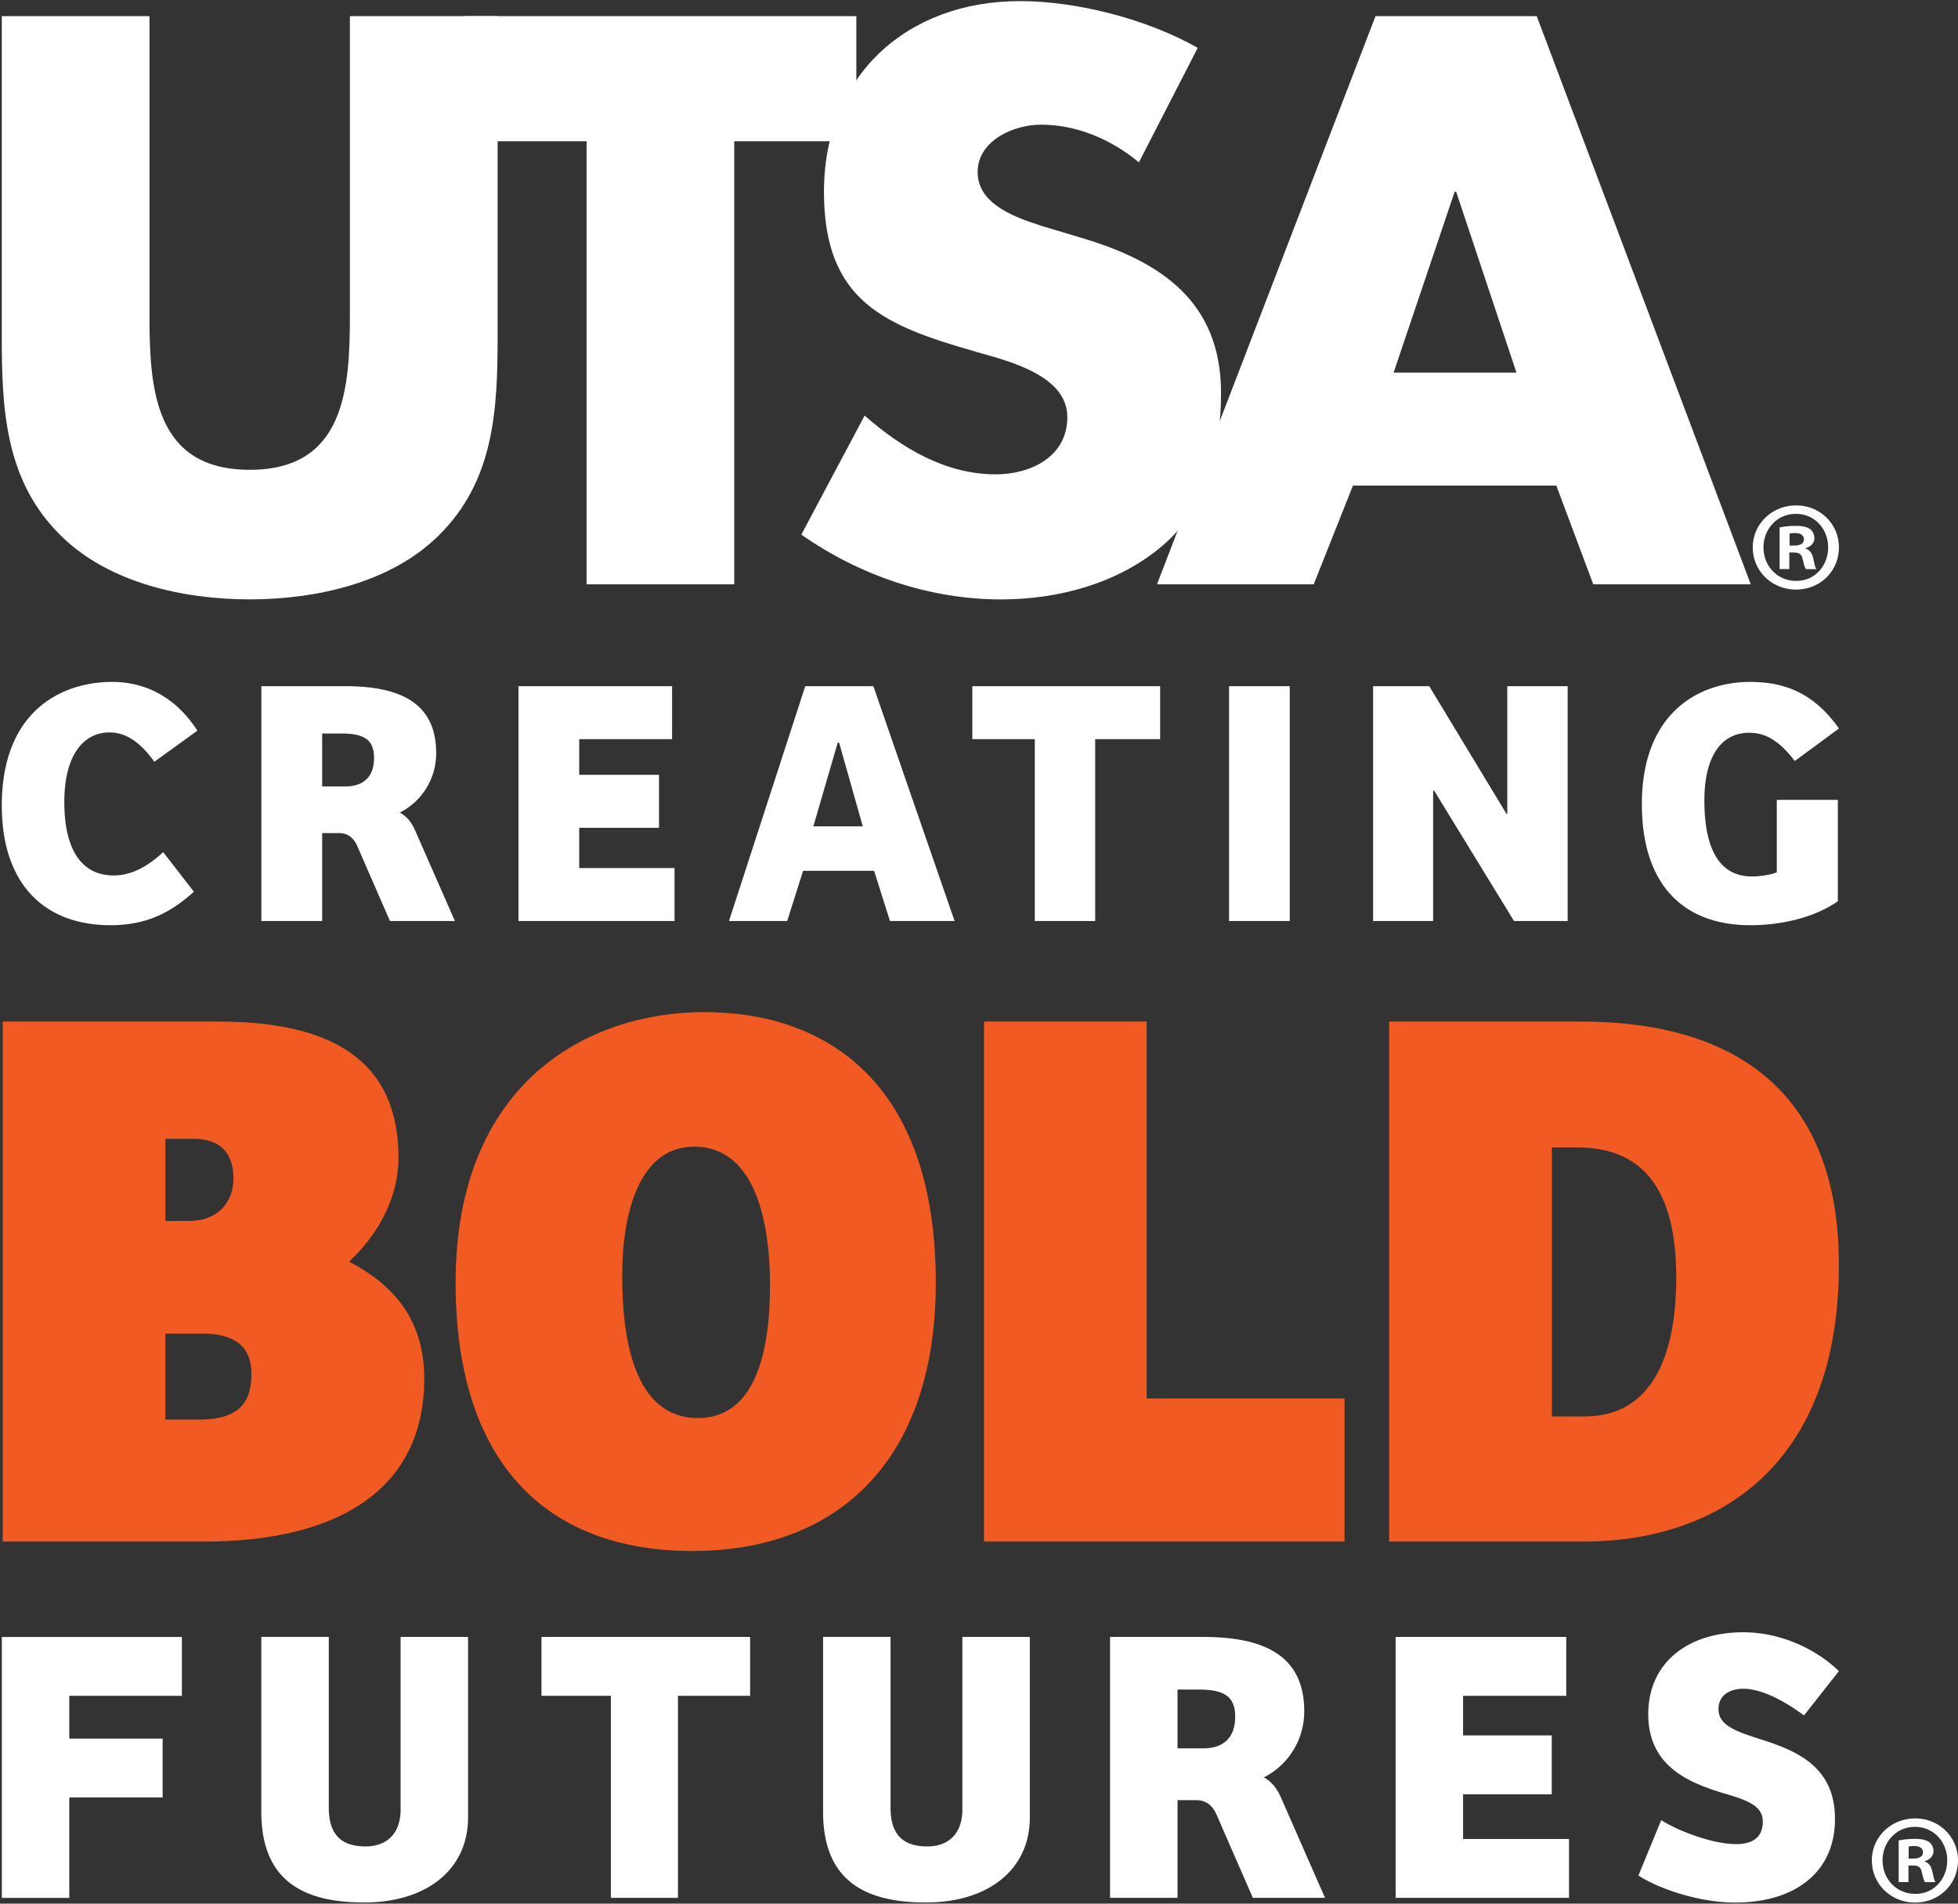
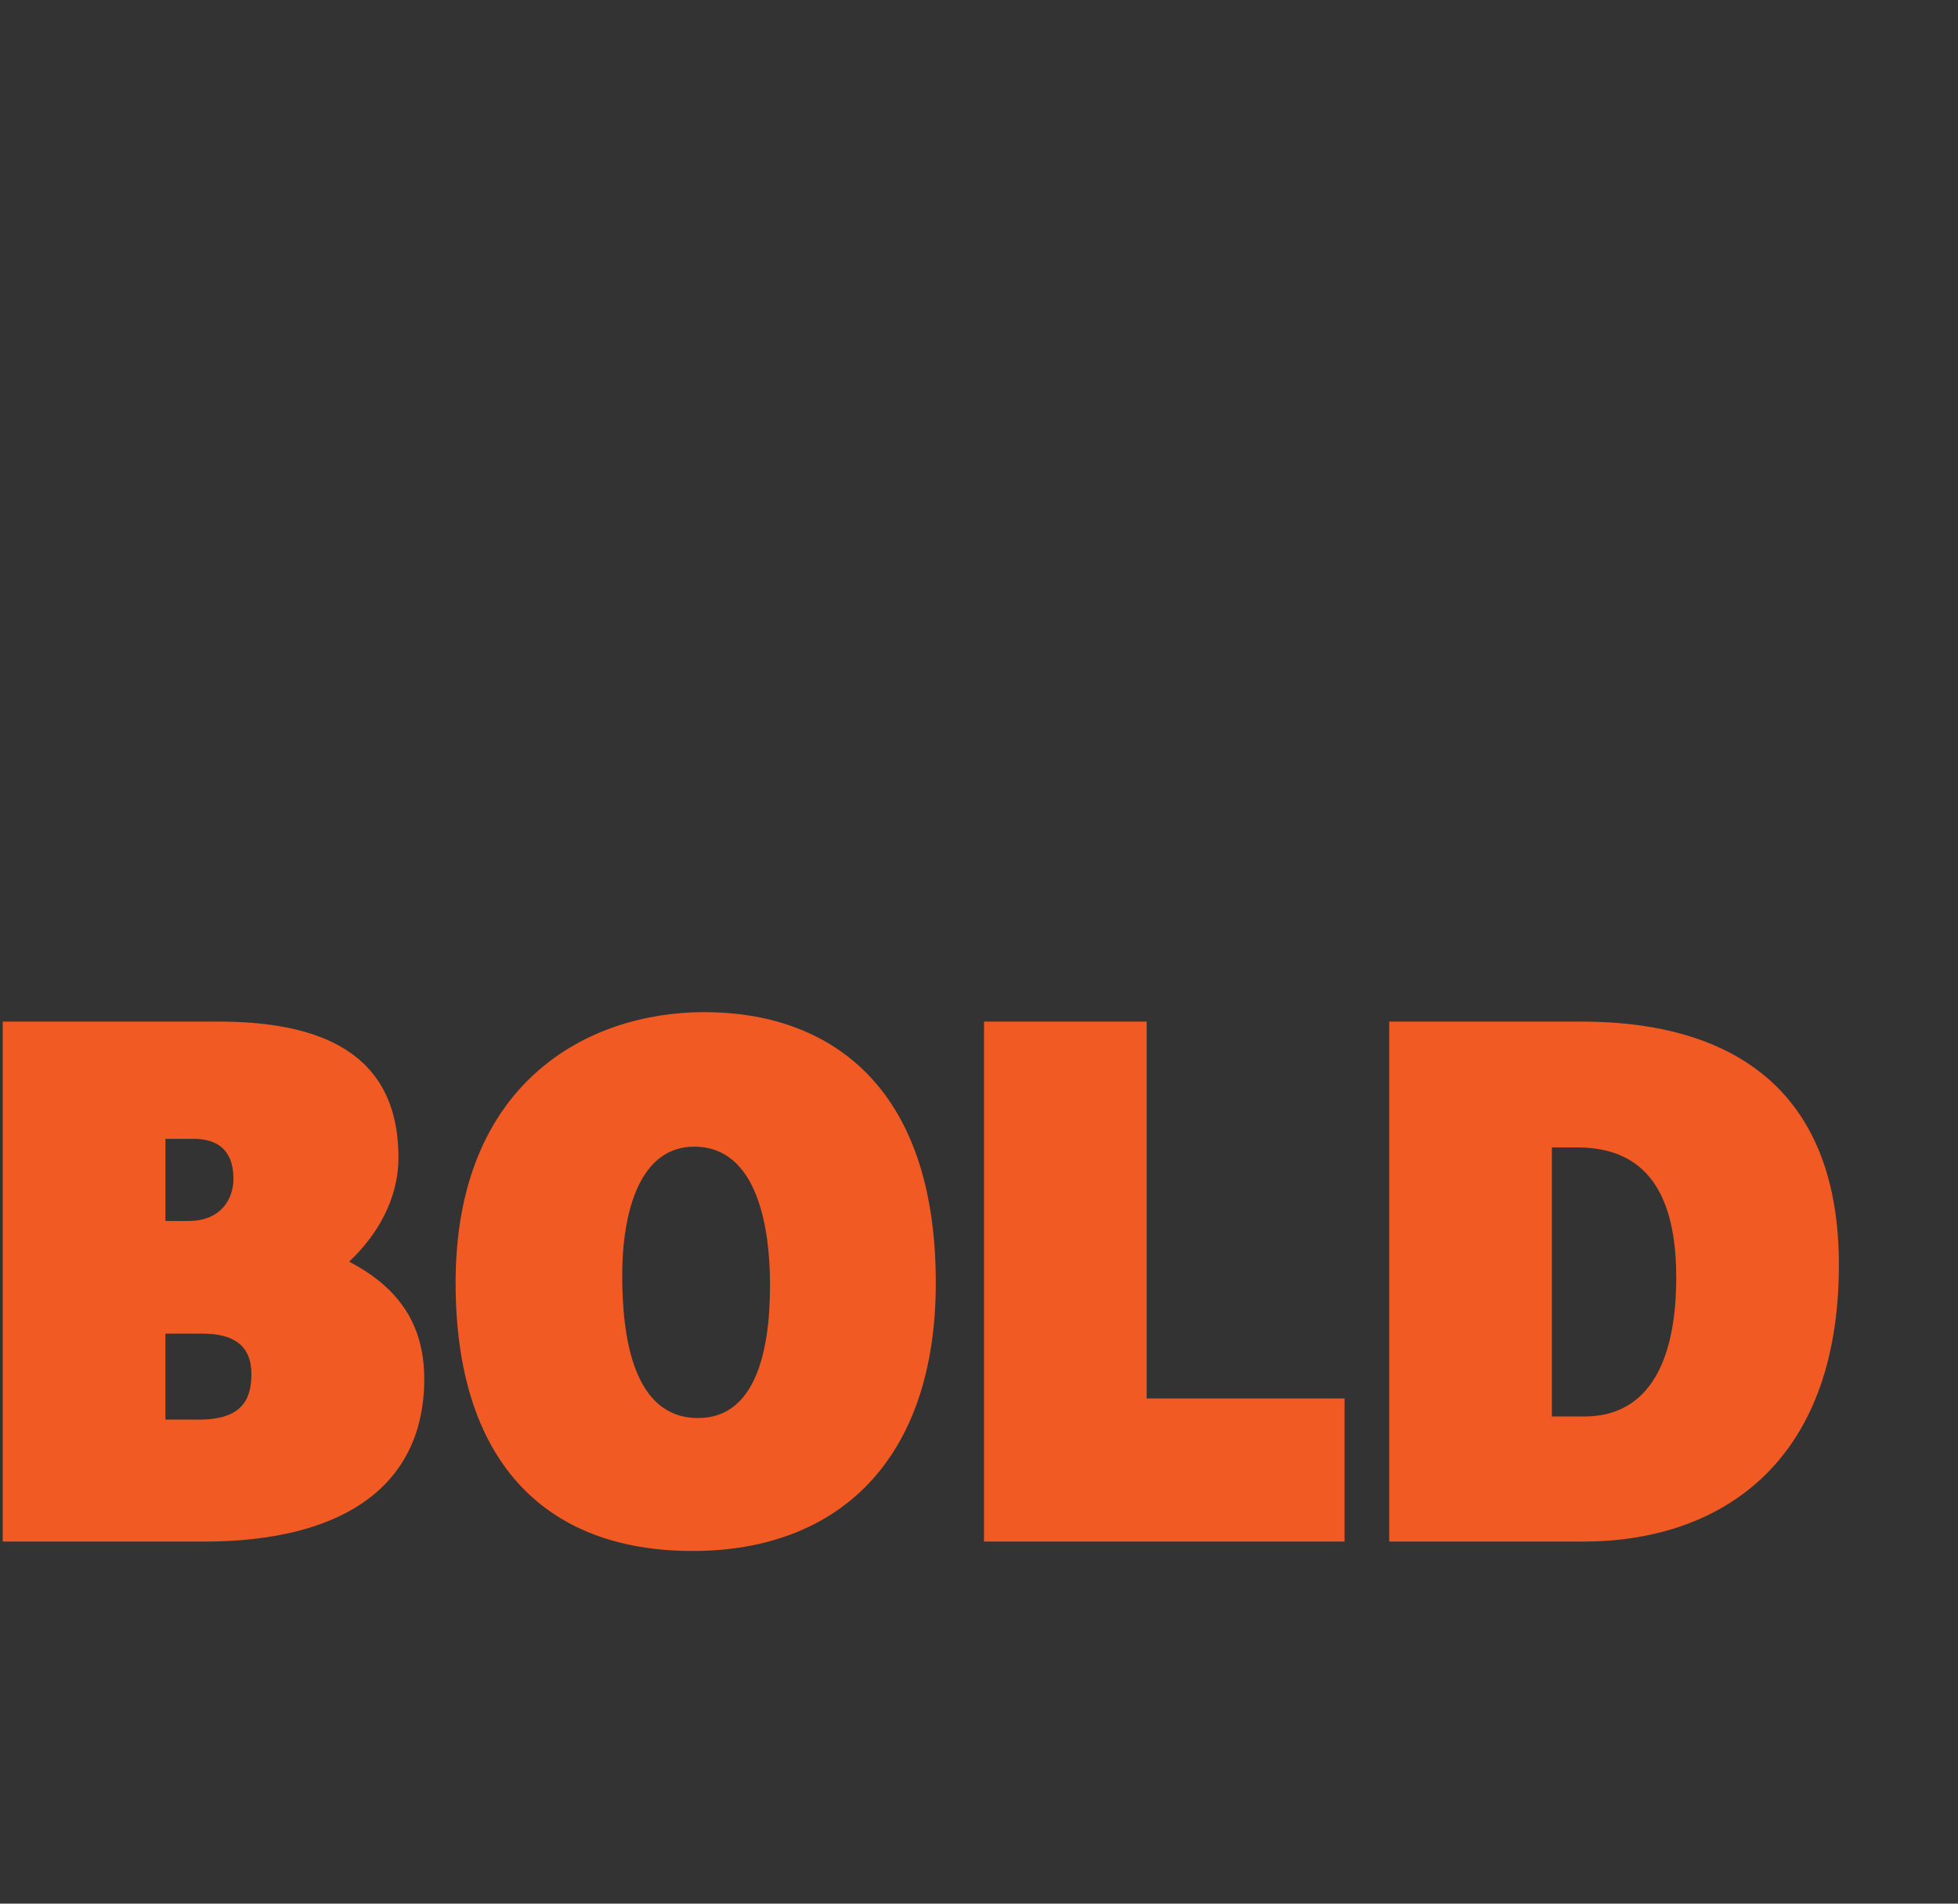
<svg xmlns="http://www.w3.org/2000/svg" width="288" height="280" fill="none">
  <rect width="100%" height="100%" fill="#333333" stroke="none" />
-   <path d="M73.195 2.375v46.993c0 10.75-.441 21.39-8.757 29.481-6.982 6.874-17.957 9.312-27.71 9.312-9.754 0-20.729-2.438-27.71-9.312C.705 70.76.26 60.117.26 49.368V2.375h21.725V46.38c0 10.863.775 22.721 14.743 22.721 13.963 0 14.738-11.858 14.738-22.72V2.374h21.73z" fill="#fff" />
-   <path d="M108 85.948H86.28V20.774H68.323V2.375h57.634v18.399H108v65.174z" fill="#fff" />
-   <path d="M167.522 23.88c-3.989-3.327-9.086-5.544-14.409-5.544-3.989 0-9.312 2.325-9.312 6.981 0 4.877 5.873 6.761 9.641 7.982l5.544 1.663c11.637 3.435 20.616 9.312 20.616 22.834 0 8.311-1.997 16.848-8.645 22.5-6.54 5.54-15.298 7.87-23.722 7.87-10.528 0-20.836-3.548-29.369-9.533l9.312-17.51c5.431 4.763 11.859 8.644 19.286 8.644 5.098 0 10.529-2.55 10.529-8.424 0-6.094-8.532-8.203-13.188-9.533-13.634-3.88-22.608-7.423-22.608-23.608 0-16.957 12.079-28.04 28.819-28.04 8.424 0 18.732 2.66 26.155 6.874l-8.649 16.843z" fill="#fff" />
-   <path d="M199 71.426l-5.764 14.518h-23.055l32.141-83.569h23.717l31.479 83.569h-23.167l-5.431-14.518H199zm15.185-43.224h-.221l-8.978 26.601h18.069l-8.87-26.601zm50.02 46.138c3.534 0 6.28 2.747 6.28 6.168 0 3.495-2.746 6.207-6.319 6.207-3.534 0-6.354-2.707-6.354-6.207 0-3.421 2.82-6.167 6.354-6.167h.039zm-.078 1.244c-2.707 0-4.738 2.217-4.738 4.924 0 2.746 2.031 4.929 4.812 4.929 2.707.035 4.699-2.183 4.699-4.929 0-2.707-1.992-4.924-4.738-4.924h-.035zm-.94 8.12h-1.425v-6.128a11.968 11.968 0 012.369-.225c1.165 0 1.694.186 2.144.49.338.264.602.749.602 1.316 0 .715-.524 1.239-1.277 1.468v.074c.602.19.939.68 1.13 1.507.186.94.299 1.317.45 1.503h-1.55c-.186-.225-.299-.75-.485-1.468-.113-.676-.49-.975-1.282-.975h-.676v2.439zm.039-3.46h.68c.788 0 1.429-.264 1.429-.9 0-.564-.415-.94-1.316-.94-.377 0-.637.038-.793.073v1.767zM23.999 125.335l4.517 5.817c-3.738 3.43-7.48 4.933-12.257 4.933-9.71 0-15.995-6.025-15.995-17.606 0-13.66 8.515-18.178 16.255-18.178 4.621 0 9.19 2.023 12.517 7.168l-6.332 4.574c-2.027-2.807-4.102-4.31-6.596-4.31-3.894 0-6.649 3.426-6.649 10.23 0 6.545 2.23 10.802 7.272 10.802 2.646 0 5.037-1.351 7.268-3.43zm23.383 10.13h-8.935v-34.536h12.361c8 0 13.348 2.439 13.348 9.814a9.773 9.773 0 01-5.348 8.78c.935.467 1.767 1.451 2.286 2.698l5.817 13.244h-9.554l-4.777-10.957c-.572-1.3-1.404-1.975-2.755-1.975h-2.439v12.932h-.004zm3.374-19.788c2.65 0 4.262-1.352 4.262-4.206 0-2.858-1.715-3.586-4.933-3.586h-2.699v7.792h3.37zm25.506-14.748h22.595v7.792h-13.66v5.245h11.737v7.791H85.197v5.921h14.02v7.792H76.262v-34.541zm30.963 34.536l11.217-34.536h10.022l11.945 34.536h-9.502l-2.339-7.376h-10.442l-2.339 7.376h-8.562zm12.408-13.92h7.272l-3.478-12.309h-.208l-3.586 12.309zm51.012-20.616v7.792h-9.554v26.744h-8.884v-26.744h-9.19v-7.792h27.628zm10.135 34.536v-34.536h8.93v34.536h-8.93zm49.807-34.536v34.536h-7.895L210.954 116.3h-.156v19.165h-8.831v-34.536h8.26l11.373 18.797h.104v-18.797h8.883zm39.742 31.626c-2.906 2.075-7.636 3.53-12.88 3.53-9.715 0-15.948-5.817-15.948-17.814 0-13.452 8.416-17.97 15.896-17.97 4.465 0 9.138 1.196 13.088 6.856l-6.492 4.778c-2.339-3.062-4.362-4.154-6.7-4.154-4.05 0-6.597 3.374-6.597 9.97 0 6.804 2.027 11.166 7.012 11.166 1.144 0 2.859-.26 3.638-.62v-10.65h8.983v14.908zM26.753 240.771v8.658H10.191v6.289h13.73v8.658H10.19v14.773H.27v-38.373h26.484v-.005zm21.608 0v25.099c0 4.387 2.252 5.713 5.427 5.713 3.001 0 5.137-1.789 5.137-5.427v-25.389h9.922v26.541c0 7.787-6.232 12.521-15.293 12.521-9.983 0-15.12-4.037-15.12-13.387v-25.679h9.927v.008zm61.974 0v8.658H99.719v29.716h-9.866v-29.716H79.64v-8.658h30.695zm20.654 0v25.099c0 4.387 2.253 5.713 5.427 5.713 3.002 0 5.137-1.789 5.137-5.427v-25.389h9.922v26.541c0 7.787-6.232 12.521-15.293 12.521-9.983 0-15.119-4.037-15.119-13.387v-25.679h9.926v.008zm42.211 38.374h-9.922v-38.374h13.729c8.888 0 14.83 2.716 14.83 10.906a10.85 10.85 0 01-5.942 9.754c1.035.519 1.962 1.615 2.538 3.001l6.462 14.713h-10.616l-5.31-12.175c-.636-1.442-1.559-2.196-3.058-2.196H173.2v14.371zm3.747-21.985c2.945 0 4.733-1.498 4.733-4.673s-1.905-3.98-5.478-3.98H173.2v8.653h3.747zm28.334-16.389h25.098v8.658h-15.176v5.826h13.041v8.657h-13.041v6.575h15.579v8.658h-25.501v-38.374zm39.062 26.948c2.655 1.676 7.674 3.522 10.966 3.522 2.131 0 3.98-.693 3.98-3.344 0-2.365-2.482-3.175-5.825-4.154-4.907-1.502-11.023-3.867-11.023-11.598 0-7.731 6.003-12.062 13.964-12.062 5.479 0 10.676 2.425 14.08 5.712l-5.137 6.519c-3.057-2.248-6.288-3.924-8.943-3.924-1.845 0-3.634.866-3.634 3.001 0 2.426 2.655 3.292 6.232 4.444 5.25 1.676 10.902 3.98 10.902 11.711 0 8.021-6.116 12.292-14.657 12.292-5.769 0-11.772-2.309-14.253-3.981l3.348-8.138zm37.377-.255c3.534 0 6.28 2.746 6.28 6.167 0 3.495-2.746 6.207-6.319 6.207-3.534 0-6.354-2.707-6.354-6.207 0-3.421 2.82-6.167 6.354-6.167h.039zm-.078 1.243c-2.707 0-4.738 2.217-4.738 4.924 0 2.746 2.031 4.929 4.812 4.929 2.707.035 4.699-2.183 4.699-4.929 0-2.707-1.992-4.924-4.738-4.924h-.035zm-.94 8.121h-1.425v-6.129a12.009 12.009 0 012.369-.225c1.165 0 1.694.186 2.144.489.338.265.602.75.602 1.317 0 .715-.524 1.239-1.277 1.468v.074c.602.19.939.68 1.13 1.507.186.94.299 1.317.45 1.503h-1.541c-.187-.225-.299-.749-.486-1.468-.112-.676-.489-.975-1.282-.975h-.675v2.439h-.009zm.039-3.461h.68c.788 0 1.429-.264 1.429-.901 0-.563-.415-.94-1.316-.94a3.67 3.67 0 00-.793.074v1.767z" fill="#fff" />
-   <path d="M32.037 150.256c14.609 0 26.571 4.253 26.571 20.014 0 6.211-3.222 11.503-7.245 15.297 6.786 3.569 11.04 8.745 11.04 17.255 0 15.415-11.504 23.925-32.436 23.925H.403v-76.491h31.634zm-7.705 29.33h3.448c4.487 0 6.557-2.993 6.557-6.211 0-4.374-2.53-5.868-5.864-5.868h-4.14v12.079zm0 29.218h4.946c5.748 0 7.705-2.417 7.705-6.67 0-4.258-2.646-5.982-7.246-5.982h-5.405v12.652zm77.54 19.325c-21.972 0-34.857-13.461-34.857-39.456 0-29.447 19.442-39.803 36.58-39.803 18.178 0 34.051 10.585 34.051 39.803 0 26.112-14.379 39.456-35.774 39.456zm.805-19.555c8.281 0 10.585-9.433 10.585-19.555 0-8.168-1.728-20.36-11.161-20.36-7.822 0-10.58 9.203-10.58 18.983 0 8.969 1.61 20.932 11.156 20.932zm42.059-58.318h23.925v55.442h29.105v21.049h-53.03v-76.491zm59.605 0h28.182c23.466 0 37.958 11.04 37.958 35.77 0 29.681-17.948 40.721-37.616 40.721h-28.529v-76.491h.005zm23.925 58.084h4.833c8.398 0 13.457-6.553 13.457-20.473 0-15.414-7.017-19.096-14.609-19.096h-3.681v39.569z" fill="#F15A22" />
+   <path d="M32.037 150.256c14.609 0 26.571 4.253 26.571 20.014 0 6.211-3.222 11.503-7.245 15.297 6.786 3.569 11.04 8.745 11.04 17.255 0 15.415-11.504 23.925-32.436 23.925H.403v-76.491h31.634zm-7.705 29.33h3.448c4.487 0 6.557-2.993 6.557-6.211 0-4.374-2.53-5.868-5.864-5.868h-4.14v12.079zm0 29.218h4.946c5.748 0 7.705-2.417 7.705-6.67 0-4.258-2.646-5.982-7.246-5.982h-5.405v12.652zm77.54 19.325c-21.972 0-34.857-13.461-34.857-39.456 0-29.447 19.442-39.803 36.58-39.803 18.178 0 34.051 10.585 34.051 39.803 0 26.112-14.379 39.456-35.774 39.456m.805-19.555c8.281 0 10.585-9.433 10.585-19.555 0-8.168-1.728-20.36-11.161-20.36-7.822 0-10.58 9.203-10.58 18.983 0 8.969 1.61 20.932 11.156 20.932zm42.059-58.318h23.925v55.442h29.105v21.049h-53.03v-76.491zm59.605 0h28.182c23.466 0 37.958 11.04 37.958 35.77 0 29.681-17.948 40.721-37.616 40.721h-28.529v-76.491h.005zm23.925 58.084h4.833c8.398 0 13.457-6.553 13.457-20.473 0-15.414-7.017-19.096-14.609-19.096h-3.681v39.569z" fill="#F15A22" />
</svg>